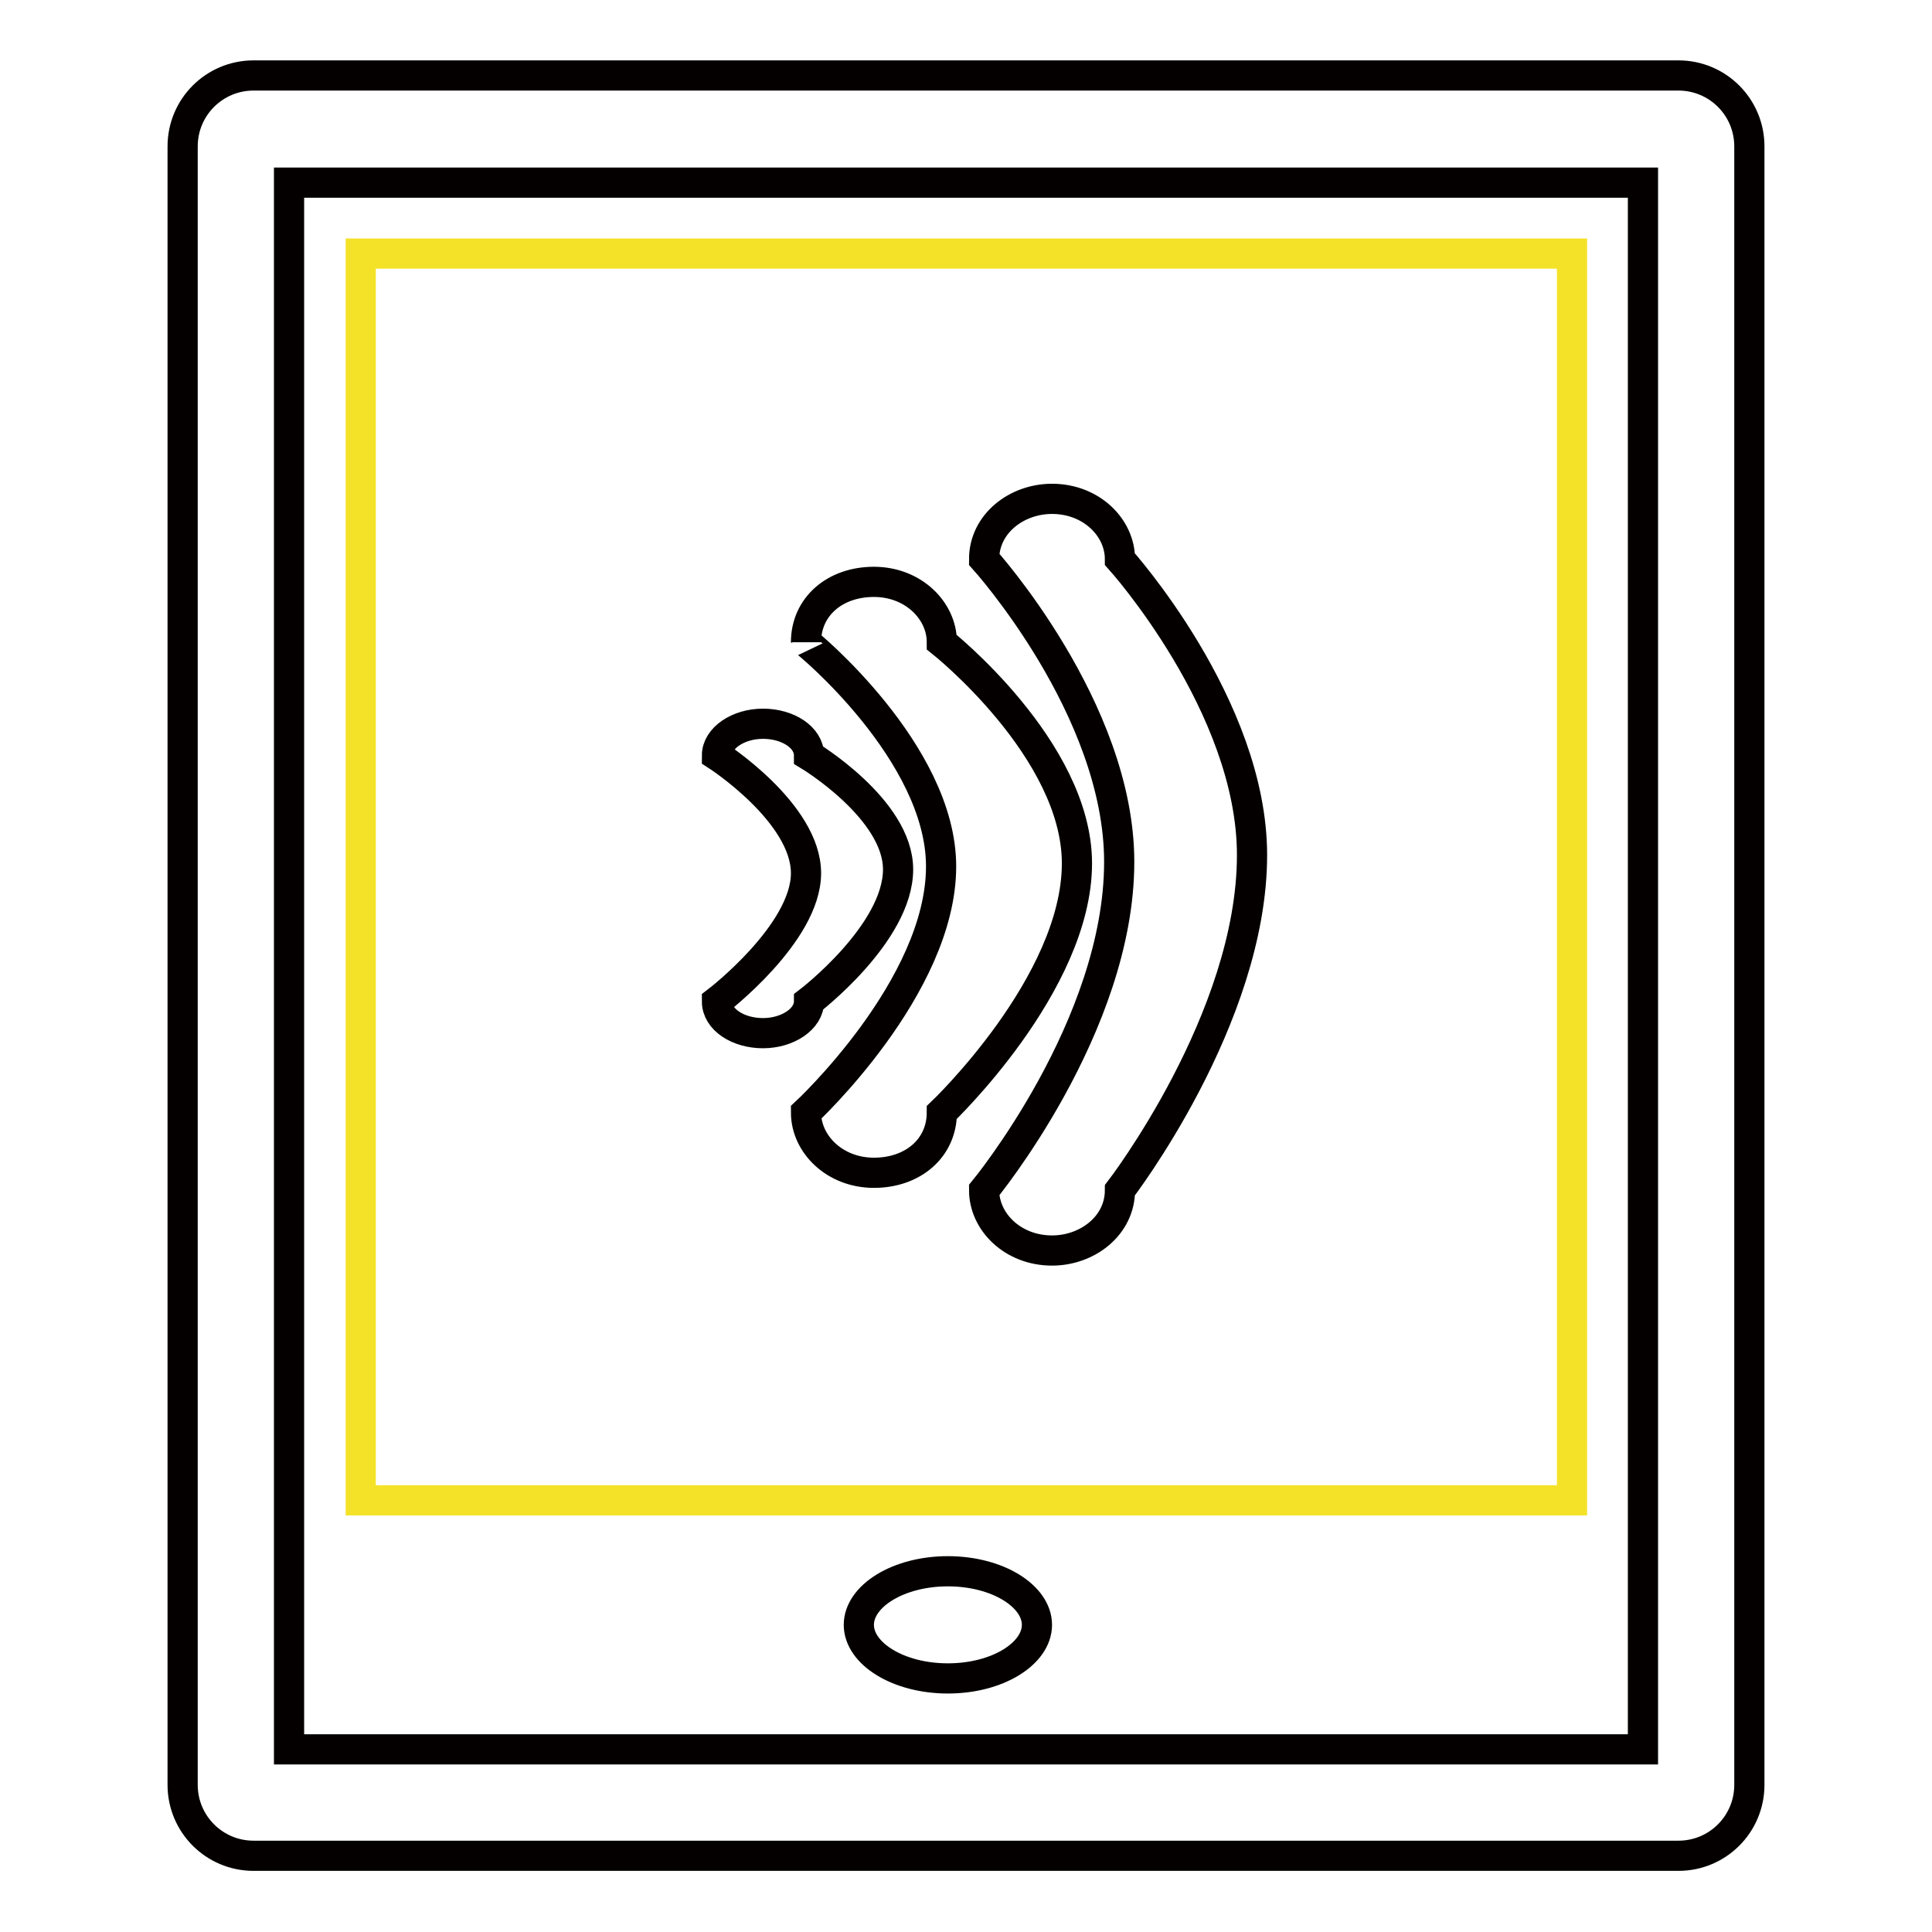
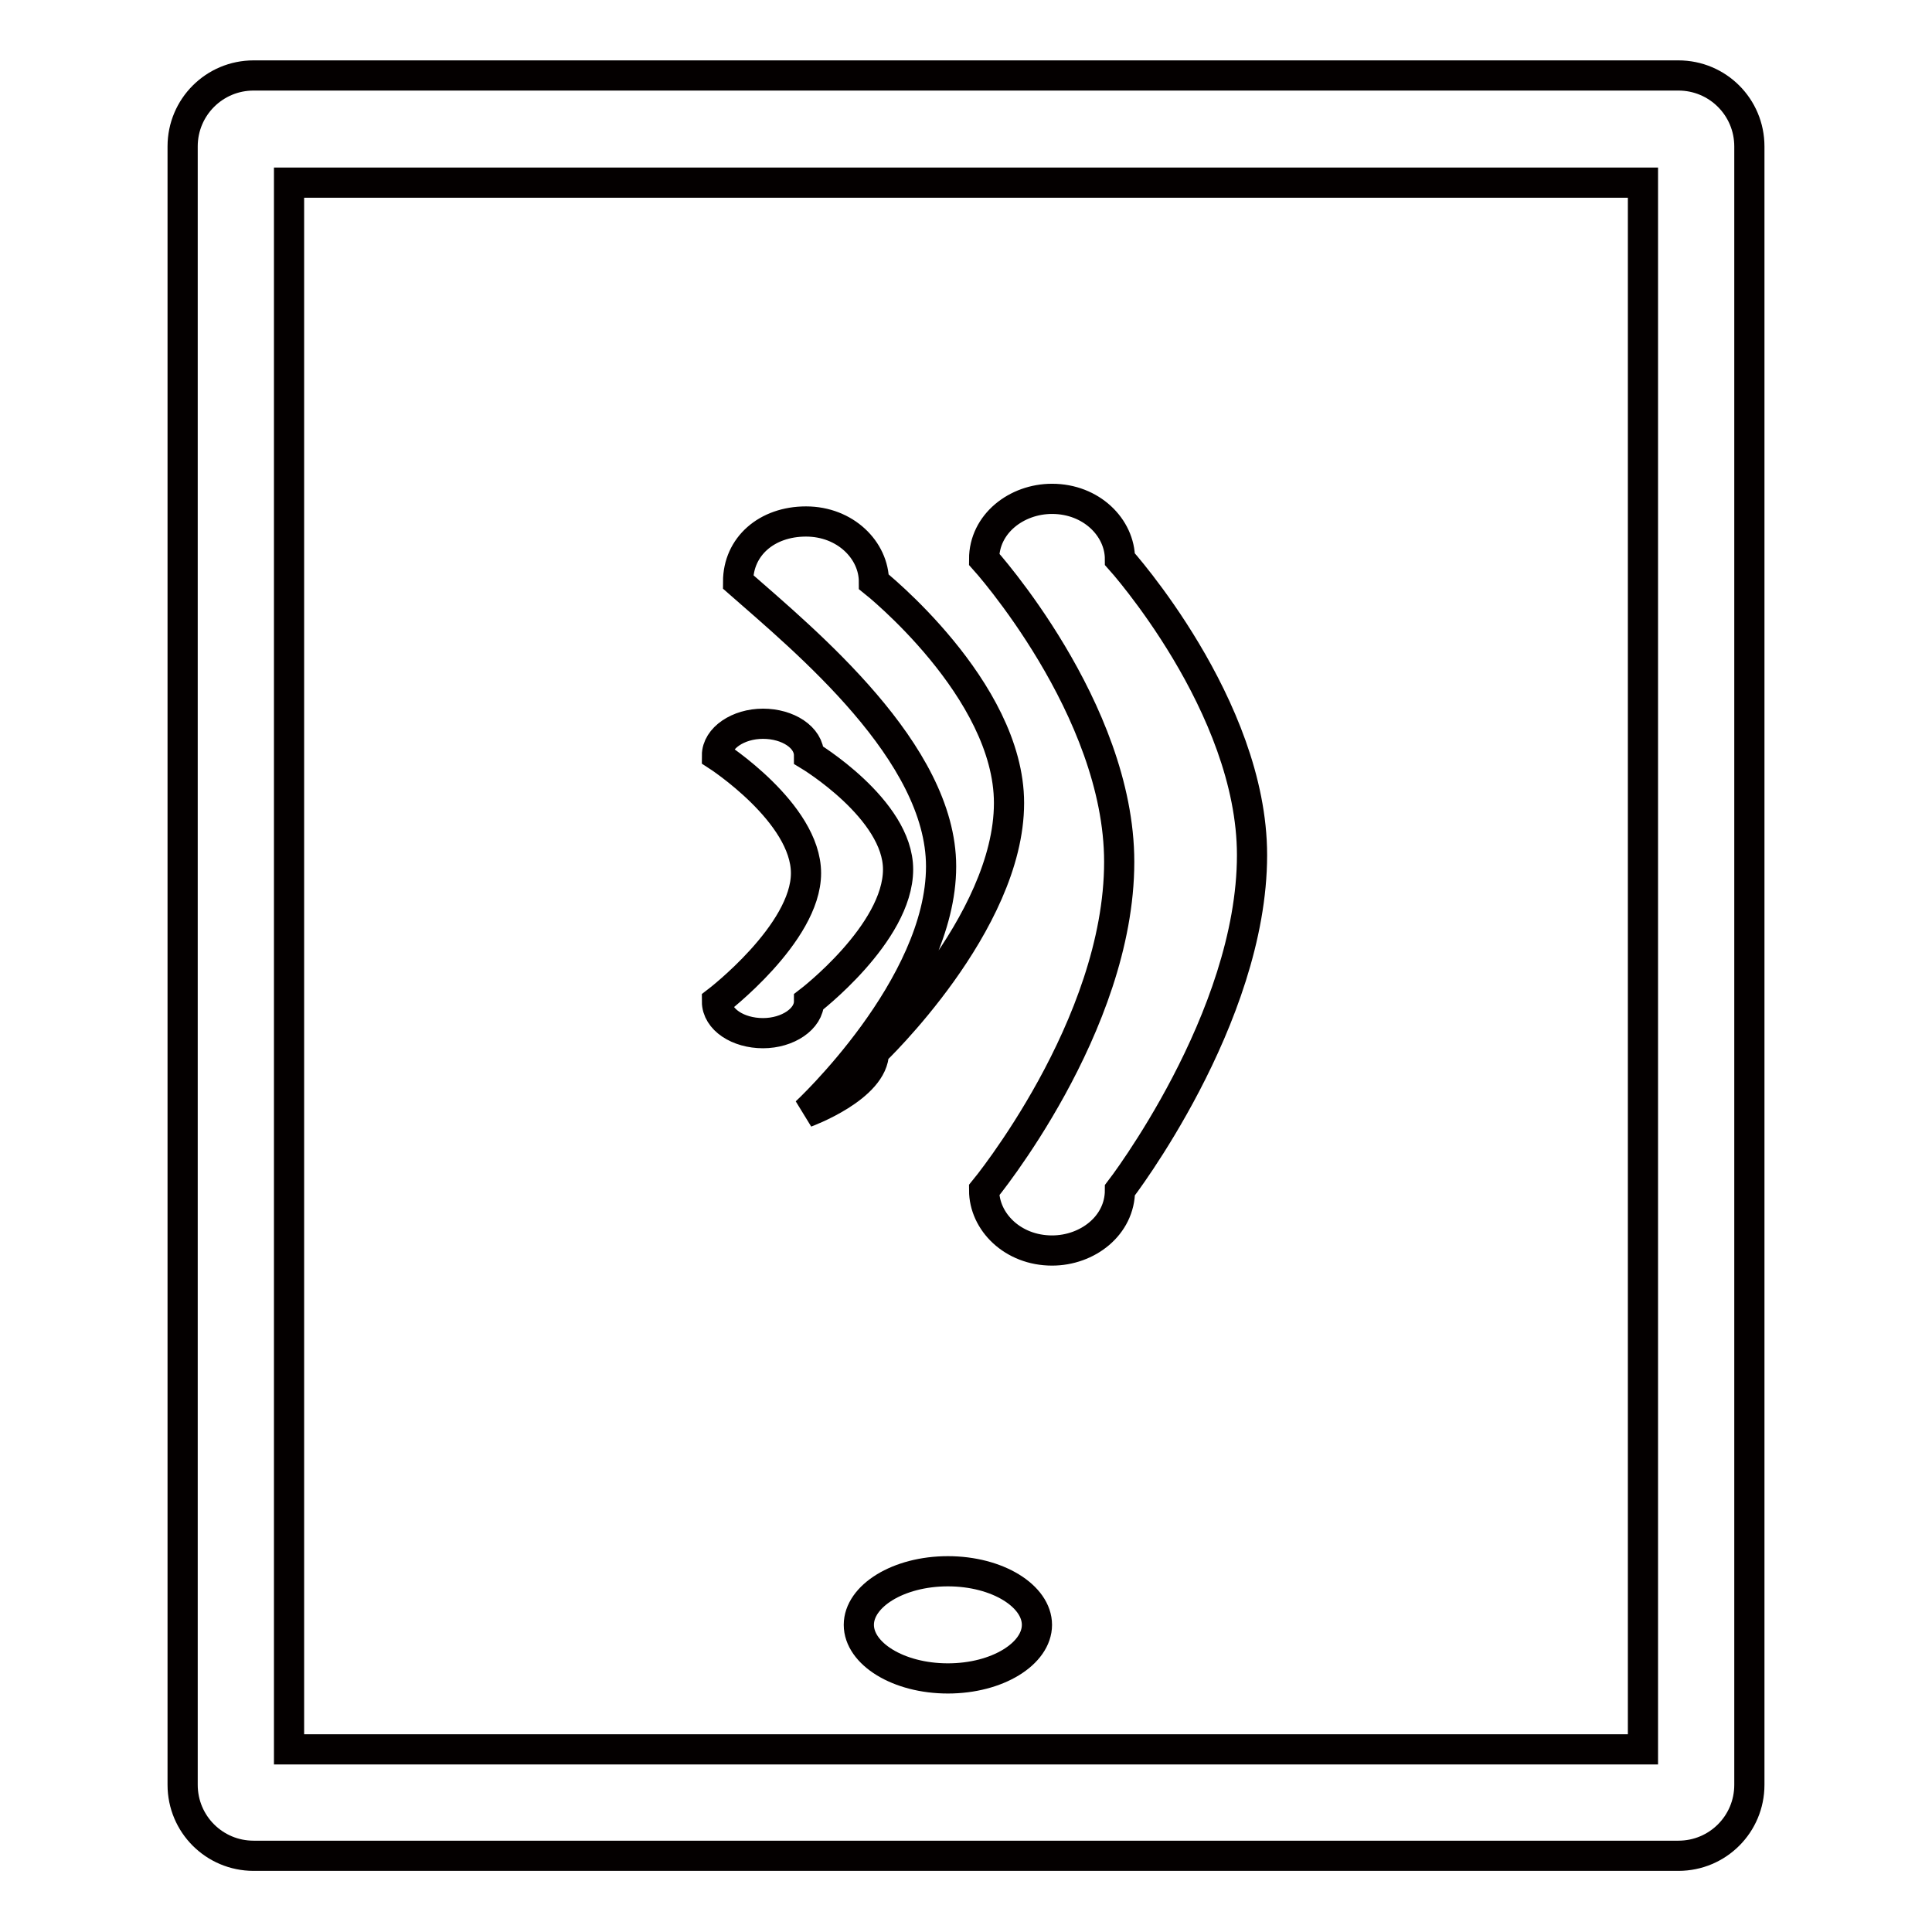
<svg xmlns="http://www.w3.org/2000/svg" version="1.1" x="0px" y="0px" viewBox="0 0 256 256" enable-background="new 0 0 256 256" xml:space="preserve">
  <g>
-     <path stroke-width="4" fill-opacity="0" stroke="#f4e228" d="M47.8,33.6h160.5v165.2H47.8V33.6z" />
-     <path stroke-width="4" fill-opacity="0" stroke="#040000" d="M130.4,157.7c0,4.2,3.8,8,9,8c4.7,0,9-3.3,9-8c0,0,17.5-22.7,17.5-44.4c0-19.8-17.5-39.2-17.5-39.2 c0-4.2-3.8-8-9-8c-4.7,0-9,3.3-9,8c0,0,17.9,19.8,17.9,40.1C148.3,136,130.4,157.7,130.4,157.7L130.4,157.7z M124.7,114.8 c0,16-17.9,32.6-17.9,32.6c0,4.2,3.8,8,9,8s9-3.3,9-8c0,0,17.9-17,17.9-33c0-15.1-17.9-29.3-17.9-29.3c0-4.2-3.8-8-9-8s-9,3.3-9,8 C106.8,85,124.7,99.7,124.7,114.8z M95,132.7c0,2.4,2.8,4.2,6.1,4.2c3.3,0,6.1-1.9,6.1-4.2c0,0,11.8-9,11.8-17.5 c0-8-11.8-15.1-11.8-15.1c0-2.4-2.8-4.2-6.1-4.2c-3.3,0-6.1,1.9-6.1,4.2c0,0,11.8,7.6,11.8,15.6S95,132.7,95,132.7z M222.4,10H33.6 c-5.2,0-9.4,4.2-9.4,9.4v217.1c0,5.2,4.2,9.4,9.4,9.4h188.8c5.2,0,9.4-4.2,9.4-9.4V19.4C231.8,14.2,227.6,10,222.4,10z  M217.7,231.8H38.3V24.2h179.4V231.8z M125.6,208.2c-6.6,0-11.8,3.3-11.8,7.1c0,3.8,5.2,7.1,11.8,7.1s11.8-3.3,11.8-7.1 C137.4,211.5,132.2,208.2,125.6,208.2z" />
+     <path stroke-width="4" fill-opacity="0" stroke="#040000" d="M130.4,157.7c0,4.2,3.8,8,9,8c4.7,0,9-3.3,9-8c0,0,17.5-22.7,17.5-44.4c0-19.8-17.5-39.2-17.5-39.2 c0-4.2-3.8-8-9-8c-4.7,0-9,3.3-9,8c0,0,17.9,19.8,17.9,40.1C148.3,136,130.4,157.7,130.4,157.7L130.4,157.7z M124.7,114.8 c0,16-17.9,32.6-17.9,32.6s9-3.3,9-8c0,0,17.9-17,17.9-33c0-15.1-17.9-29.3-17.9-29.3c0-4.2-3.8-8-9-8s-9,3.3-9,8 C106.8,85,124.7,99.7,124.7,114.8z M95,132.7c0,2.4,2.8,4.2,6.1,4.2c3.3,0,6.1-1.9,6.1-4.2c0,0,11.8-9,11.8-17.5 c0-8-11.8-15.1-11.8-15.1c0-2.4-2.8-4.2-6.1-4.2c-3.3,0-6.1,1.9-6.1,4.2c0,0,11.8,7.6,11.8,15.6S95,132.7,95,132.7z M222.4,10H33.6 c-5.2,0-9.4,4.2-9.4,9.4v217.1c0,5.2,4.2,9.4,9.4,9.4h188.8c5.2,0,9.4-4.2,9.4-9.4V19.4C231.8,14.2,227.6,10,222.4,10z  M217.7,231.8H38.3V24.2h179.4V231.8z M125.6,208.2c-6.6,0-11.8,3.3-11.8,7.1c0,3.8,5.2,7.1,11.8,7.1s11.8-3.3,11.8-7.1 C137.4,211.5,132.2,208.2,125.6,208.2z" />
  </g>
</svg>